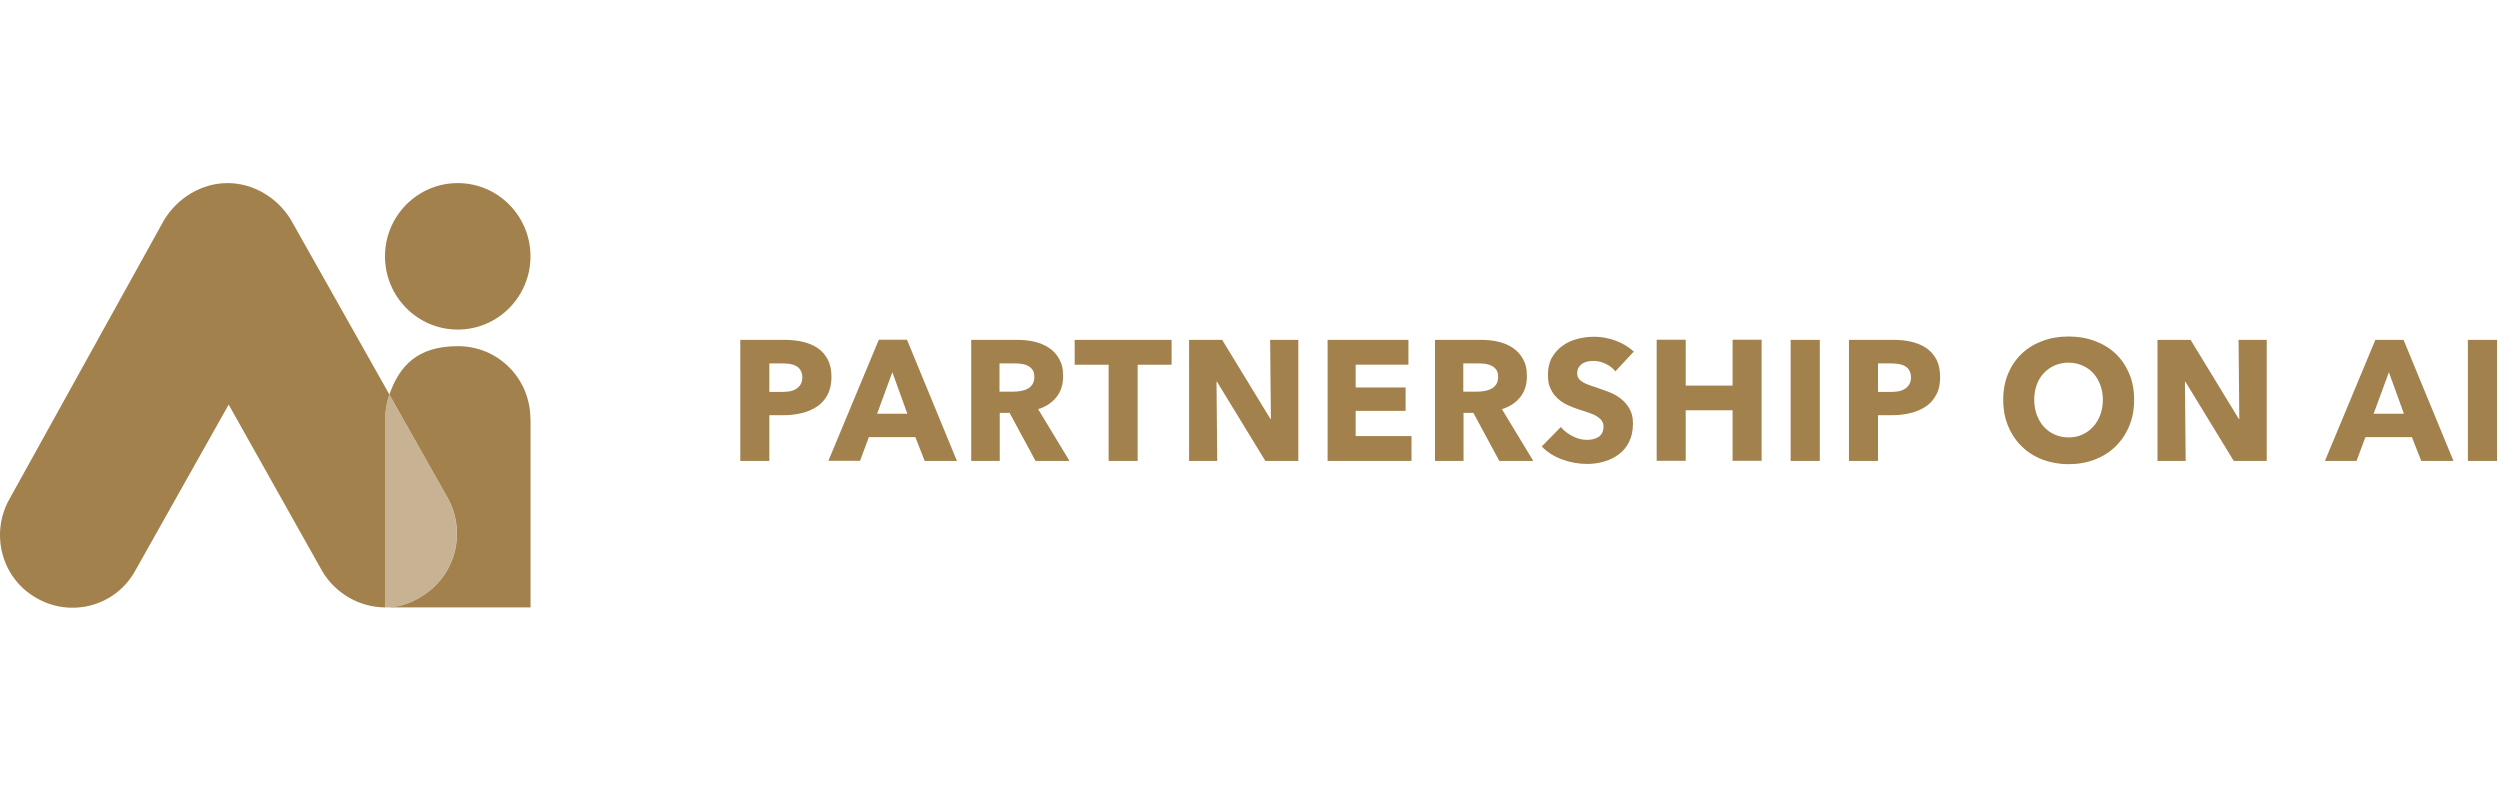
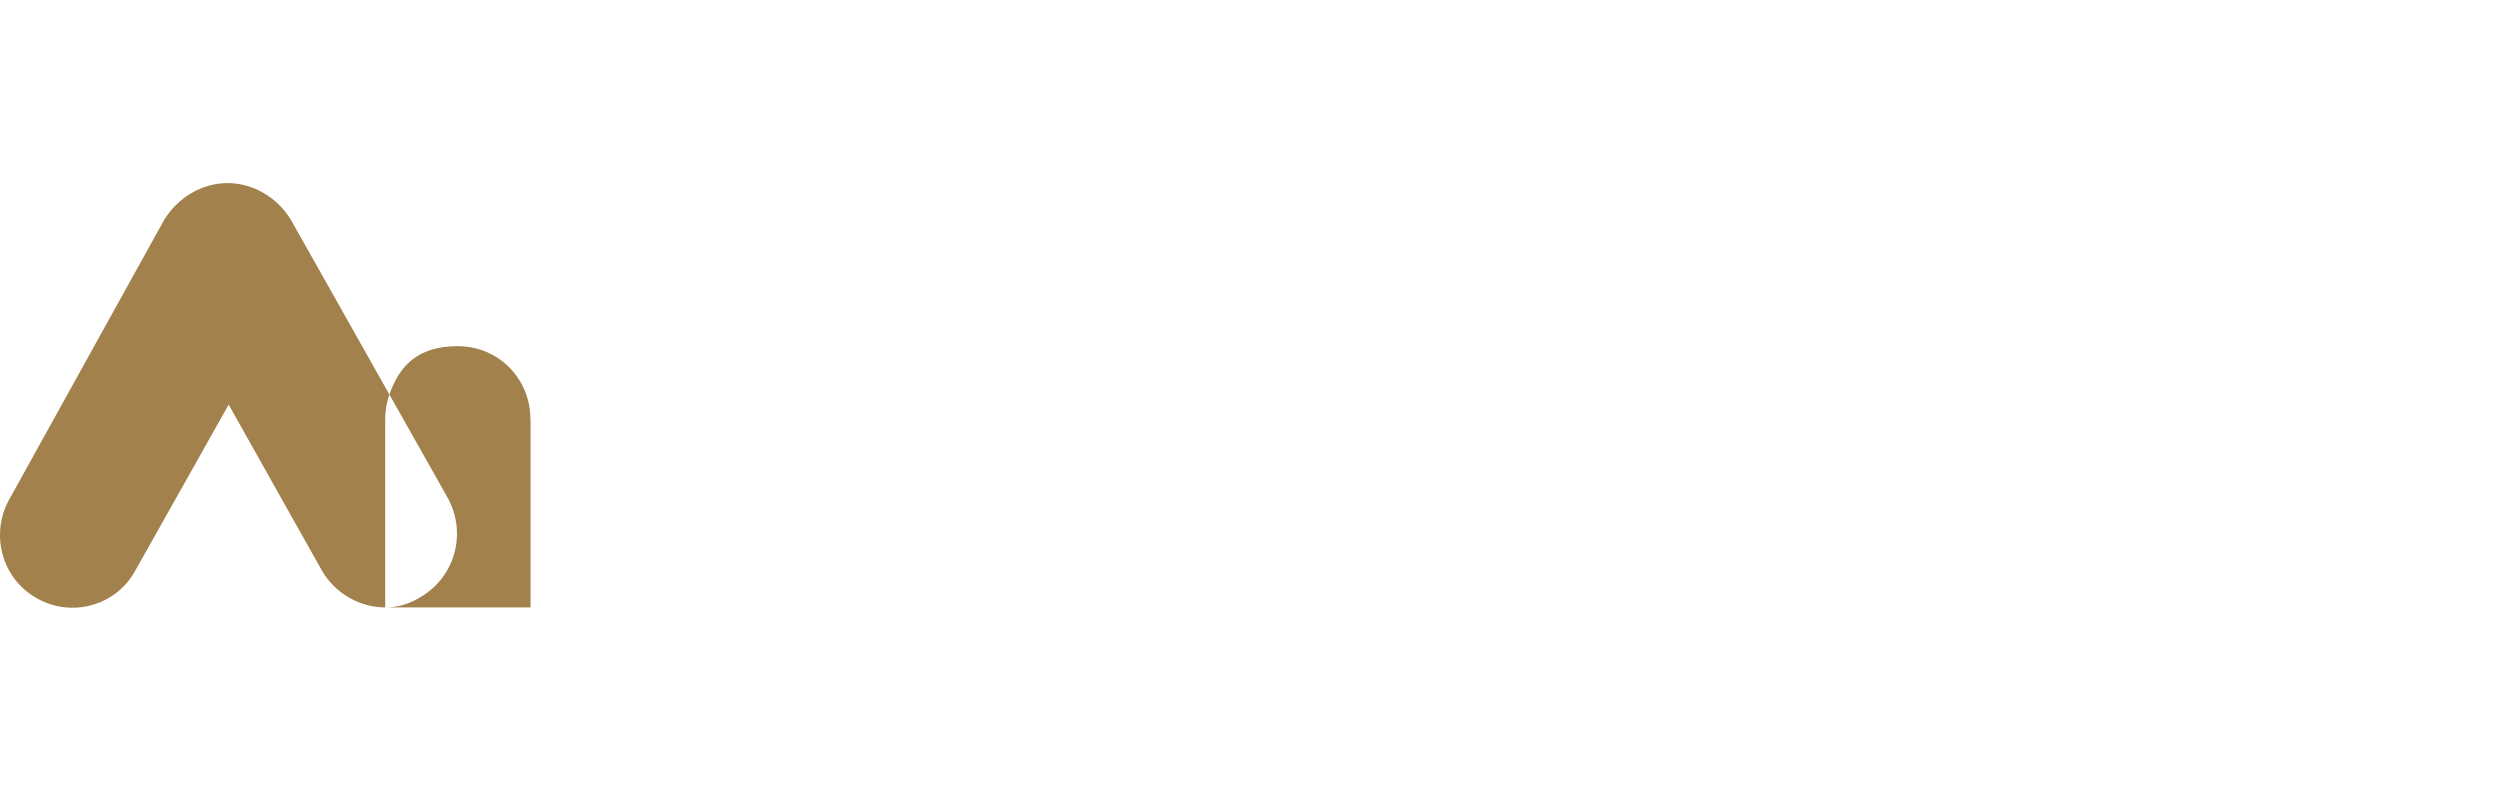
<svg xmlns="http://www.w3.org/2000/svg" width="2526" height="800" viewBox="0 0 2526 800" fill="none">
  <path d="M393.44 398.624L293.841 221.93C280.287 199.797 256.164 185 229.928 185C203.691 185 179.693 199.797 166.015 221.93L9.714 503.943C-10.181 538.76 1.258 584.27 36.945 604.289C71.513 624.309 116.65 612.745 136.545 576.809L231.047 408.82L325.424 576.809C338.978 600.061 364.095 613.739 389.213 613.739V423.617C389.213 414.788 390.705 406.333 393.44 398.624Z" fill="#A2814C" />
  <path d="M535.938 423.616C535.938 382.458 503.484 349.756 462.575 349.756C421.665 349.756 403.511 369.9 393.439 398.623L452.254 502.824C472.149 538.759 459.591 583.026 425.023 603.17C413.459 610.63 400.776 613.739 389.336 613.739H536.062V423.616H535.938Z" fill="#A2814C" />
-   <path d="M452.255 502.826L393.441 398.625C390.705 406.459 389.213 414.914 389.213 423.618V613.741C400.653 613.741 413.336 610.632 424.9 603.171C459.467 583.028 472.026 538.761 452.131 502.826H452.255Z" fill="#A2814C" fill-opacity="0.6" />
-   <path d="M462.5 333C503.112 333 536 299.862 536 259C536 218.138 503.112 185 462.5 185C421.888 185 389 218.138 389 259C389 299.862 421.888 333 462.5 333Z" fill="#A2814C" />
-   <path d="M777.335 465.744V419.529H791.878C798.217 419.529 804.183 418.778 810.026 417.4C815.868 416.022 820.964 413.768 825.439 410.887C829.914 407.882 833.394 403.999 836.128 398.989C838.739 394.105 840.106 388.093 840.106 380.954C840.106 373.816 838.863 368.054 836.377 363.295C833.891 358.536 830.535 354.653 826.309 351.773C822.083 348.892 816.986 346.763 811.269 345.385C805.551 344.008 799.336 343.382 792.624 343.382H748V465.744H777.335ZM789.64 395.984H777.335V367.178H790.138C792.748 367.178 795.358 367.303 797.72 367.679C800.206 368.054 802.319 368.681 804.308 369.808C806.297 370.81 807.788 372.313 808.907 374.191C810.026 376.07 810.647 378.45 810.647 381.33C810.647 384.211 810.026 386.59 808.907 388.469C807.788 390.348 806.172 391.85 804.183 393.103C802.195 394.23 799.957 395.107 797.347 395.483C794.985 395.858 792.375 395.984 789.64 395.984ZM868.944 465.744L877.893 441.697H924.878L934.325 465.744H966.892L916.426 343.256H887.961L836.999 465.618H868.944V465.744ZM916.799 418.026H886.221L901.634 376.07L916.799 418.026ZM1010.15 465.744V417.15H1020.09L1046.32 465.744H1080.63L1048.93 413.392C1056.76 411.013 1062.98 406.88 1067.45 401.244C1071.93 395.608 1074.16 388.594 1074.16 380.328C1074.16 372.062 1072.8 367.428 1070.18 362.669C1067.57 357.91 1064.09 354.152 1059.62 351.272C1055.27 348.391 1050.3 346.387 1044.7 345.135C1039.11 343.883 1033.52 343.382 1027.67 343.382H981.311V465.744H1010.15ZM1023.82 395.733H1009.9V367.178H1025.56C1027.67 367.178 1030.04 367.303 1032.4 367.679C1034.76 368.054 1036.87 368.681 1038.74 369.683C1040.6 370.684 1042.22 372.062 1043.34 373.816C1044.58 375.569 1045.08 377.949 1045.08 380.829C1045.08 383.71 1044.45 386.465 1043.09 388.469C1041.72 390.473 1040.1 391.976 1037.99 392.978C1035.88 393.98 1033.64 394.731 1031.15 395.107C1028.67 395.483 1026.31 395.733 1023.82 395.733ZM1149.49 465.744V368.555H1183.79V343.382H1085.85V368.555H1120.15V465.744H1149.49ZM1229.91 465.744L1229.16 385.714H1229.66L1278.51 465.744H1311.82V343.382H1283.36L1284.1 423.286H1283.61L1234.88 343.382H1201.45V465.744H1229.91ZM1426.18 465.744V440.57H1369.75V415.146H1420.21V391.475H1369.75V368.43H1423.07V343.382H1341.41V465.744H1426.18ZM1478.76 465.744V417.15H1488.7L1514.93 465.744H1549.24L1517.54 413.392C1525.37 411.013 1531.59 406.88 1536.06 401.244C1540.54 395.608 1542.77 388.594 1542.77 380.328C1542.77 372.062 1541.41 367.428 1538.79 362.669C1536.18 357.91 1532.7 354.152 1528.23 351.272C1523.88 348.391 1518.91 346.387 1513.31 345.135C1507.72 343.883 1502.13 343.382 1496.28 343.382H1449.92V465.744H1478.76ZM1492.43 395.733H1478.51V367.178H1494.17C1496.28 367.178 1498.65 367.303 1501.01 367.679C1503.37 368.054 1505.48 368.681 1507.35 369.683C1509.21 370.684 1510.83 372.062 1511.95 373.816C1513.19 375.569 1513.69 377.949 1513.69 380.829C1513.69 383.71 1513.06 386.465 1511.7 388.469C1510.33 390.473 1508.71 391.976 1506.6 392.978C1504.49 393.98 1502.25 394.731 1499.76 395.107C1497.28 395.483 1494.92 395.733 1492.43 395.733ZM1603.55 468.75C1609.52 468.75 1615.24 467.998 1620.83 466.37C1626.43 464.742 1631.4 462.237 1635.75 458.981C1640.1 455.724 1643.58 451.466 1646.07 446.331C1648.68 441.196 1649.92 435.184 1649.92 428.046C1649.92 420.907 1648.68 416.899 1646.31 412.766C1643.95 408.633 1640.84 405.251 1637.24 402.496C1633.64 399.741 1629.53 397.486 1625.06 395.858C1620.58 394.23 1616.36 392.602 1612.26 391.224C1609.4 390.348 1606.79 389.471 1604.55 388.594C1602.31 387.717 1600.32 386.841 1598.58 385.714C1596.84 384.586 1595.72 383.459 1594.85 382.082C1593.98 380.704 1593.61 378.95 1593.61 376.947C1593.61 374.943 1594.11 372.563 1595.23 370.935C1596.35 369.432 1597.71 368.054 1599.2 367.178C1600.82 366.176 1602.56 365.55 1604.55 365.174C1606.54 364.798 1608.53 364.673 1610.52 364.673C1614.24 364.673 1618.22 365.675 1622.32 367.553C1626.43 369.432 1629.66 372.062 1632.14 375.193L1650.79 355.28C1645.44 350.27 1639.1 346.638 1632.02 344.008C1624.81 341.503 1617.85 340.251 1611.01 340.251C1604.18 340.251 1599.58 341.002 1593.98 342.38C1588.39 343.757 1583.29 346.137 1578.94 349.268C1574.47 352.399 1570.86 356.407 1568.13 361.166C1565.39 366.05 1564.03 371.812 1564.03 378.575C1564.03 385.338 1564.9 388.845 1566.64 392.602C1568.38 396.484 1570.74 399.741 1573.72 402.496C1576.58 405.251 1579.94 407.381 1583.67 409.134C1587.4 410.887 1591.13 412.39 1595.1 413.643C1599.08 414.895 1602.68 416.148 1605.79 417.15C1608.9 418.277 1611.51 419.404 1613.62 420.782C1615.74 422.159 1617.35 423.537 1618.47 425.165C1619.59 426.793 1620.21 428.797 1620.21 431.051C1620.21 433.306 1619.71 435.56 1618.84 437.314C1617.97 439.067 1616.73 440.445 1615.11 441.447C1613.62 442.449 1611.76 443.2 1609.77 443.701C1607.66 444.202 1605.54 444.452 1603.43 444.452C1598.58 444.452 1593.74 443.2 1588.89 440.695C1584.04 438.19 1580.06 435.184 1577.08 431.427L1557.81 451.09C1563.16 456.726 1569.99 461.11 1578.07 464.116C1586.4 467.247 1594.85 468.75 1603.55 468.75ZM1703.24 465.744V414.519H1750.6V465.618H1779.94V343.256H1750.6V389.596H1703.24V343.256H1673.91V465.618H1703.24V465.744ZM1838.73 465.744V343.382H1809.27V465.744H1838.73ZM1897.52 465.744V419.529H1912.07C1918.41 419.529 1924.37 418.778 1930.21 417.4C1936.06 416.022 1941.15 413.768 1945.63 410.887C1950.1 408.007 1953.58 403.999 1956.32 398.989C1959.05 393.98 1960.3 388.093 1960.3 380.954C1960.3 373.816 1959.05 368.054 1956.57 363.295C1954.08 358.536 1950.72 354.653 1946.5 351.773C1942.27 348.892 1937.18 346.763 1931.46 345.385C1925.74 344.008 1919.52 343.382 1912.81 343.382H1868.19V465.744H1897.52ZM1909.83 395.984H1897.52V367.178H1910.33C1912.94 367.178 1915.55 367.303 1917.91 367.679C1920.27 368.054 1922.51 368.681 1924.5 369.808C1926.49 370.81 1927.98 372.313 1929.1 374.191C1930.21 376.07 1930.84 378.45 1930.84 381.33C1930.84 384.211 1930.21 386.59 1929.1 388.469C1927.98 390.348 1926.36 391.85 1924.37 393.103C1922.38 394.23 1920.15 395.107 1917.54 395.483C1915.17 395.858 1912.56 395.984 1909.83 395.984ZM2090.06 469C2099.51 469 2108.34 467.497 2116.54 464.366C2124.62 461.235 2131.7 456.851 2137.55 451.09C2143.39 445.329 2147.99 438.566 2151.34 430.55C2154.7 422.535 2156.32 413.643 2156.32 403.999C2156.32 394.355 2154.7 385.338 2151.34 377.448C2147.99 369.557 2143.39 362.794 2137.55 357.283C2131.7 351.773 2124.62 347.515 2116.54 344.509C2108.46 341.503 2099.64 340 2090.06 340C2080.49 340 2071.79 341.503 2063.71 344.509C2055.63 347.515 2048.67 351.773 2042.83 357.283C2036.99 362.794 2032.39 369.557 2029.03 377.448C2025.68 385.338 2024.06 394.23 2024.06 403.999C2024.06 413.768 2025.68 422.535 2029.03 430.55C2032.39 438.566 2036.99 445.454 2042.83 451.09C2048.67 456.851 2055.63 461.235 2063.71 464.366C2071.79 467.372 2080.49 469 2090.06 469ZM2090.06 441.948C2084.97 441.948 2080.24 440.946 2076.02 439.067C2071.79 437.188 2068.19 434.558 2065.08 431.177C2061.97 427.795 2059.74 423.787 2057.99 419.153C2056.25 414.519 2055.38 409.384 2055.38 403.874C2055.38 398.363 2056.25 393.604 2057.87 388.97C2059.49 384.336 2061.85 380.453 2064.96 377.072C2068.06 373.816 2071.67 371.185 2075.89 369.307C2080.12 367.428 2084.84 366.426 2089.94 366.426C2095.04 366.426 2099.76 367.428 2104.11 369.307C2108.34 371.185 2112.07 373.816 2115.05 377.072C2118.03 380.328 2120.39 384.336 2122.13 388.97C2123.87 393.604 2124.74 398.488 2124.74 403.874C2124.74 409.259 2123.87 414.519 2122.13 419.153C2120.39 423.787 2118.03 427.795 2114.92 431.177C2111.82 434.558 2108.21 437.188 2103.99 439.067C2099.88 441.071 2095.16 441.948 2090.06 441.948ZM2208.4 465.744L2207.65 385.714H2208.15L2257 465.744H2290.31V343.382H2261.85L2262.59 423.286H2262.09L2213.37 343.382H2179.93V465.744H2208.4ZM2381.05 465.744L2390 441.697H2436.98L2446.43 465.744H2479L2428.53 343.382H2400.07L2349.1 465.744H2381.05ZM2428.91 418.026H2398.33L2413.74 376.07L2428.91 418.026ZM2523 465.744V343.382H2493.54V465.744H2523Z" fill="#A2814C" />
</svg>